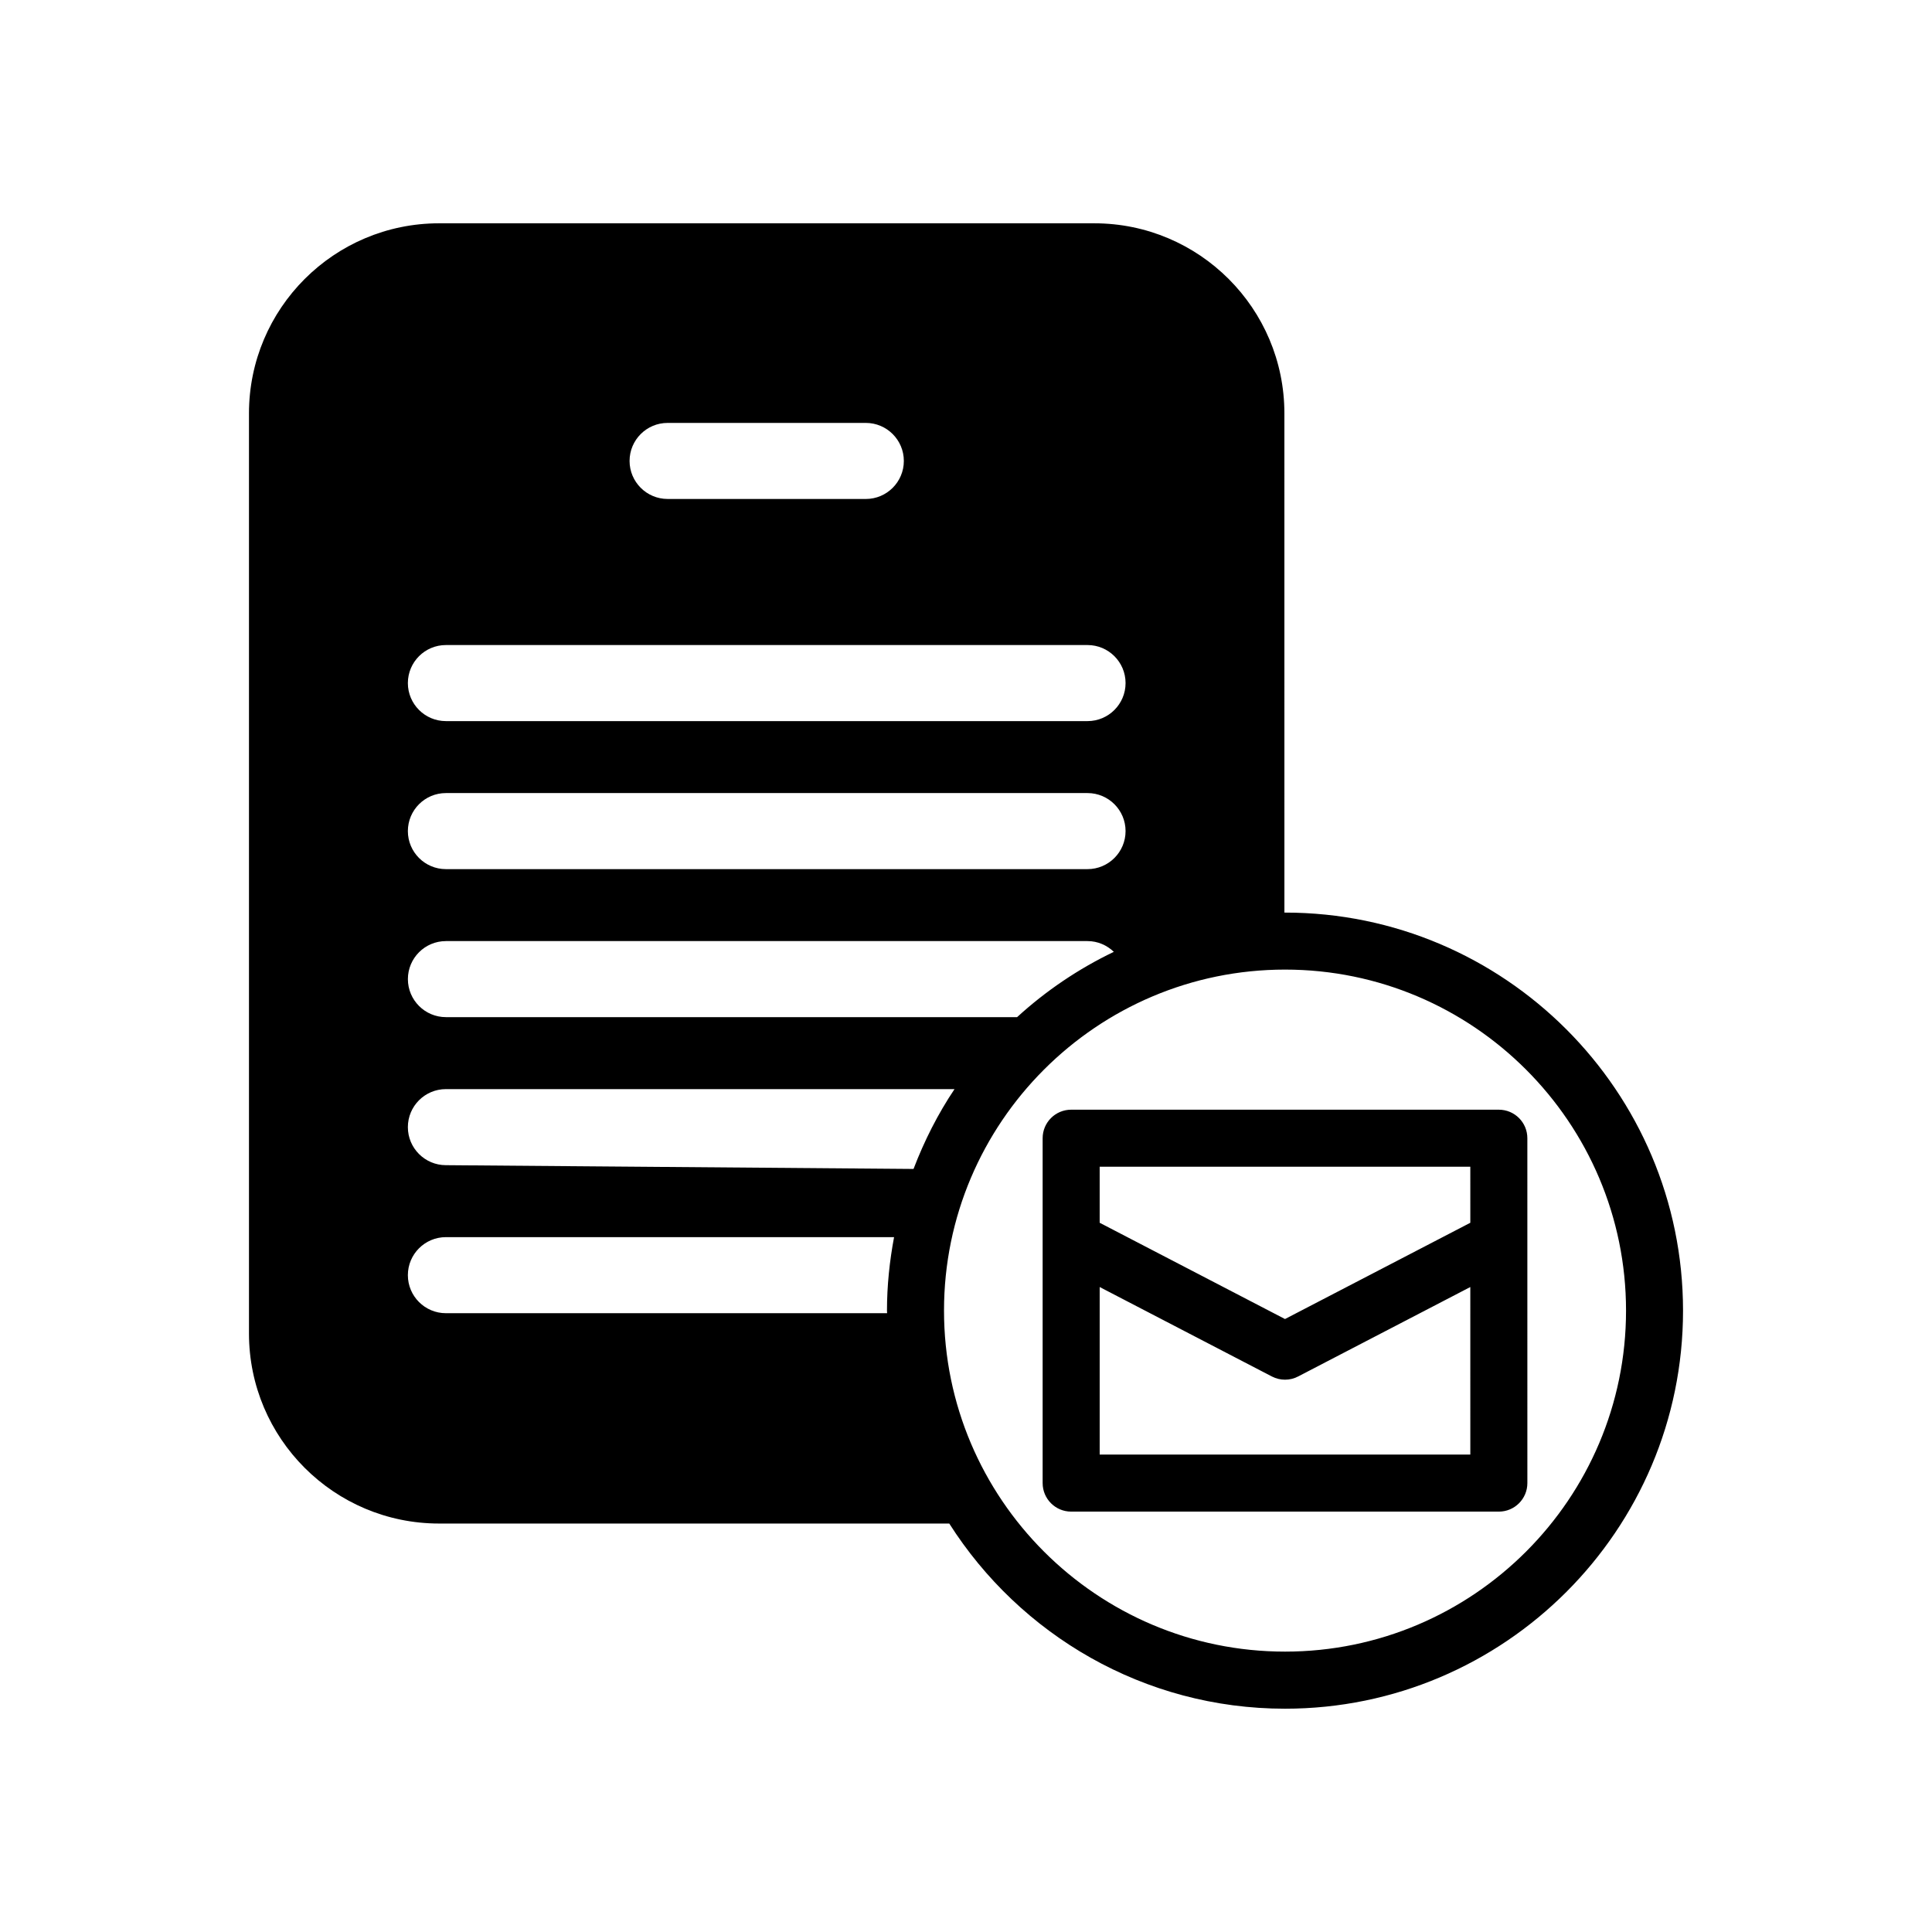
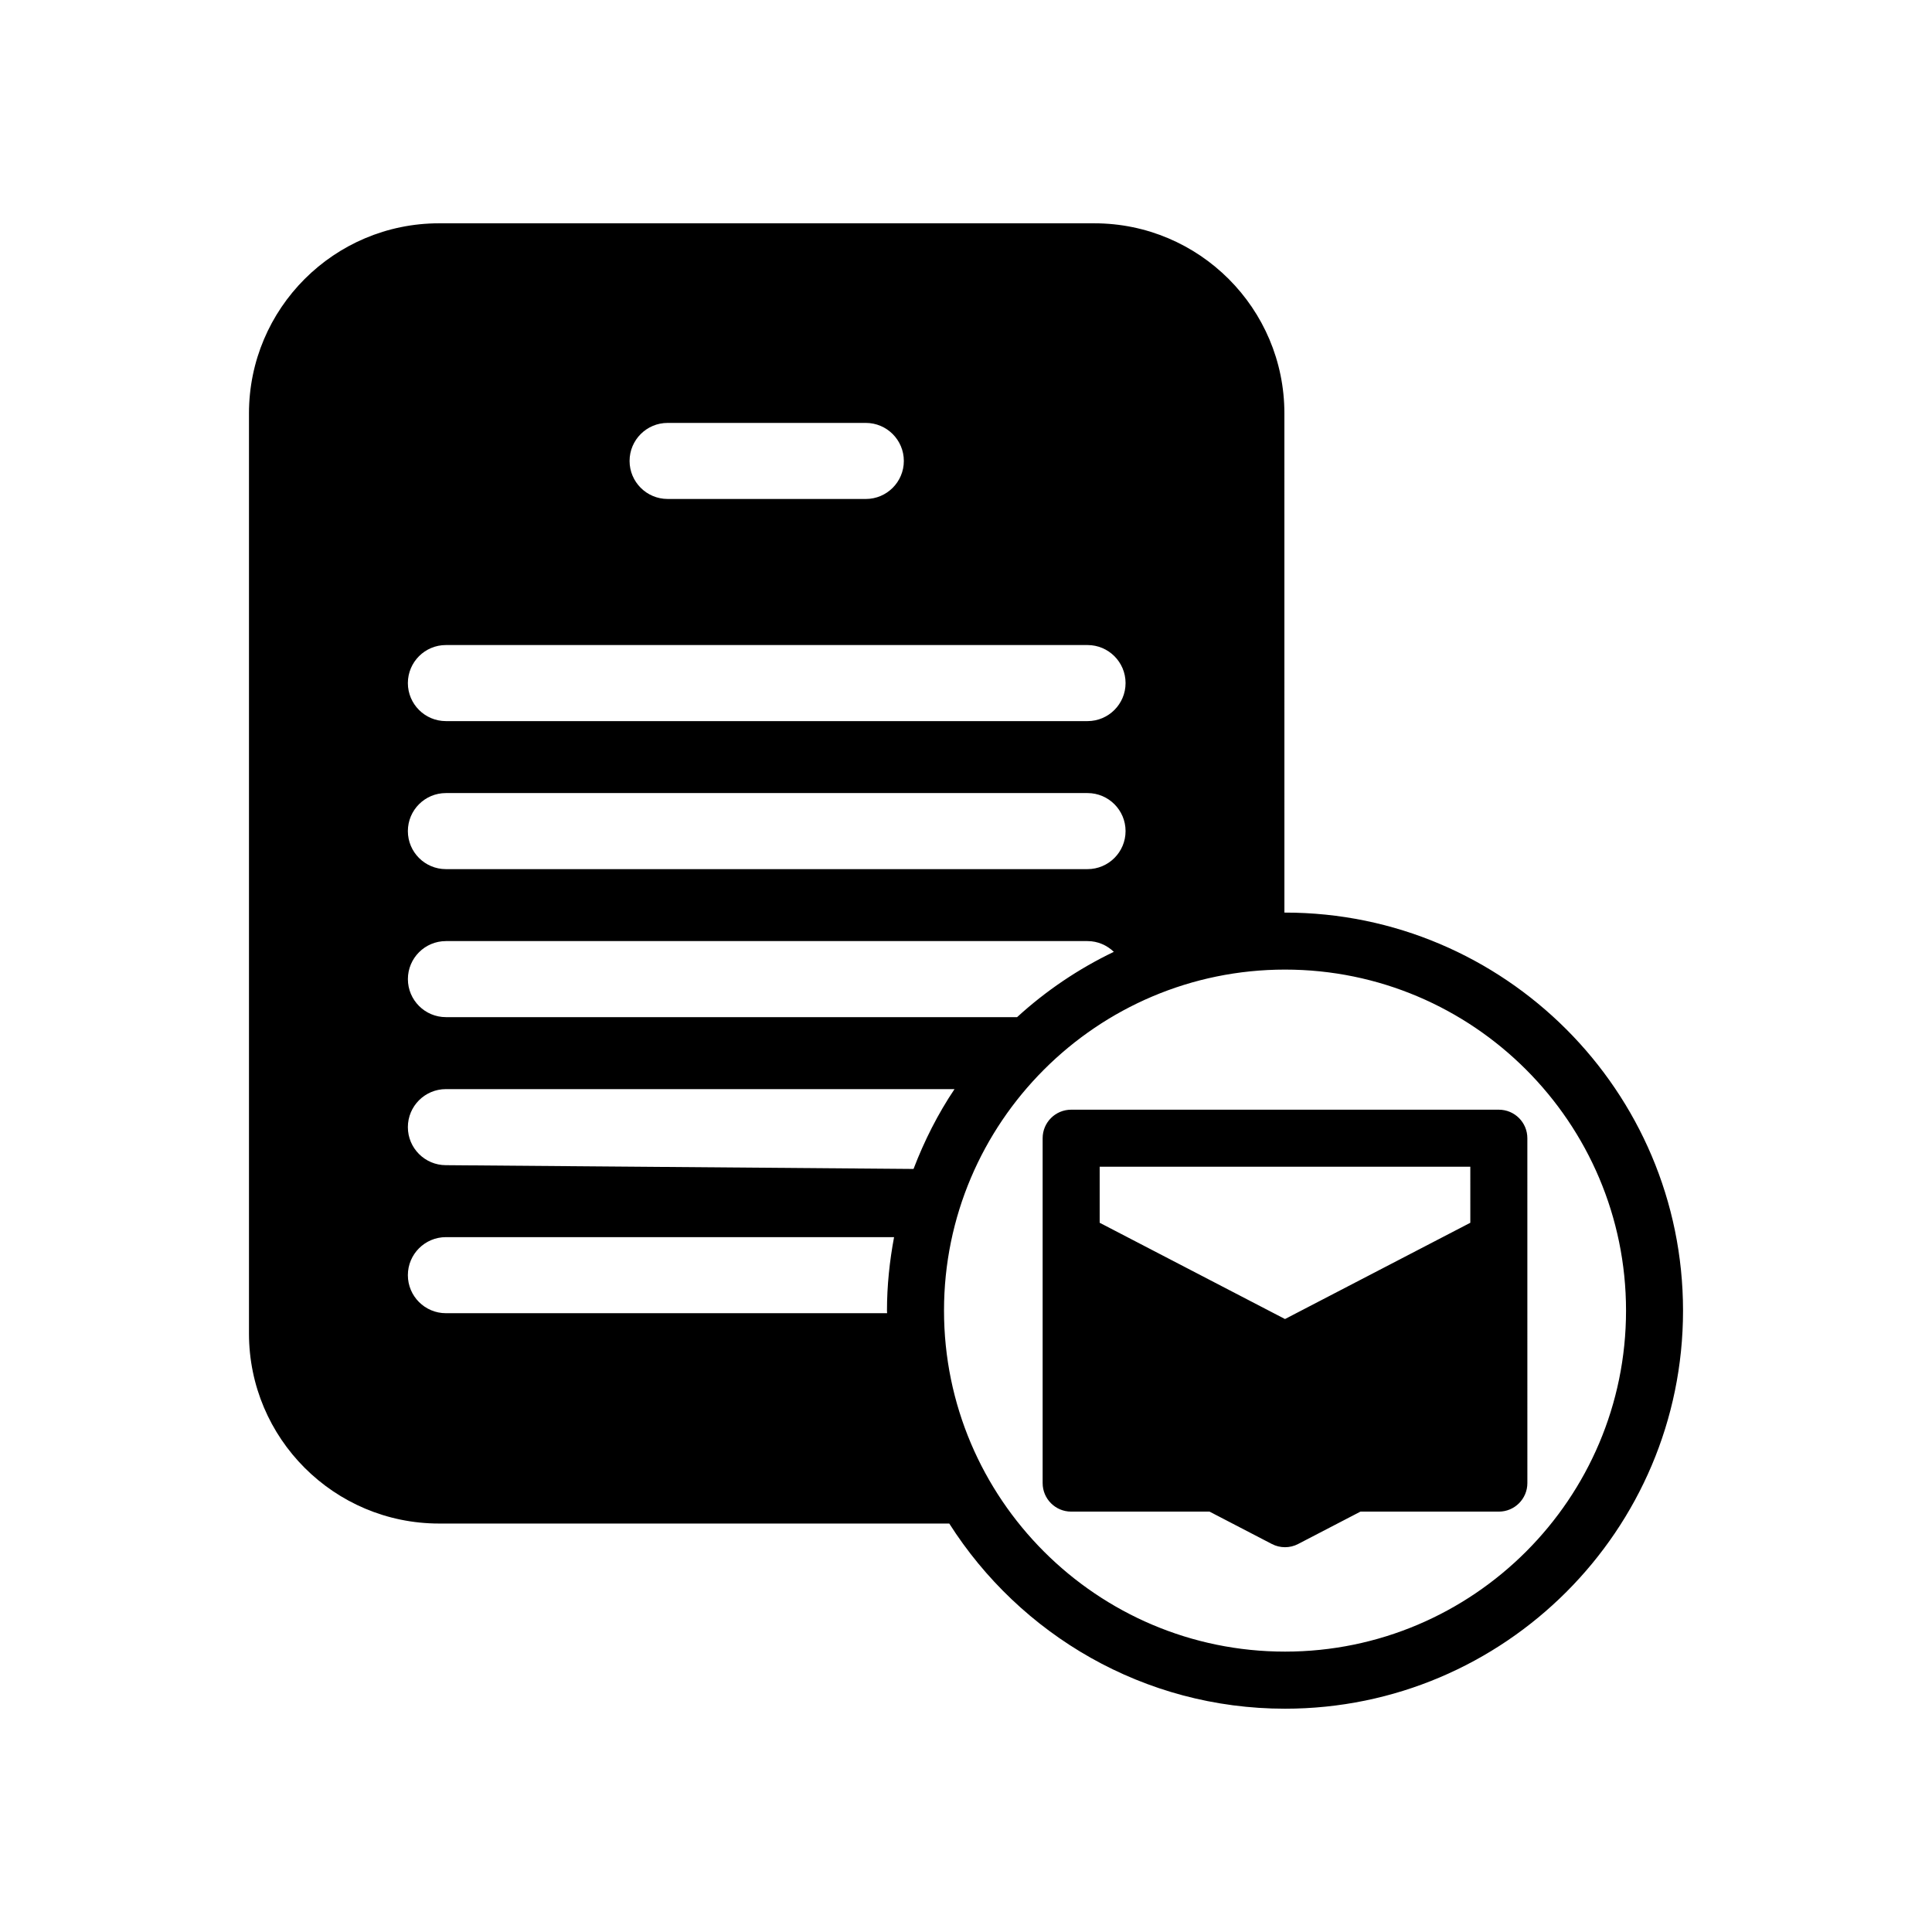
<svg xmlns="http://www.w3.org/2000/svg" fill="#000000" width="800px" height="800px" version="1.1" viewBox="144 144 512 512">
-   <path d="m541.21 438.08h-113.34c-4.172 0-7.559 3.379-7.559 7.559v91.395c0 4.176 3.387 7.559 7.559 7.559h113.34c4.172 0 7.559-3.379 7.559-7.559l-0.004-91.398c0-4.176-3.383-7.555-7.555-7.555zm-7.559 91.391h-98.223v-44.395l45.629 23.703c1.094 0.57 2.289 0.852 3.481 0.852 1.195 0 2.394-0.281 3.481-0.852l45.629-23.703zm0-61.426-49.113 25.512-49.113-25.512v-14.852h98.223zm-49.109-82.199c-0.055 0-0.105 0.004-0.16 0.004l-0.004-132.29c0-27.82-22.566-50.383-50.383-50.383h-173.63c-27.816 0-50.383 22.562-50.383 50.383v243.81c0 27.824 22.566 50.383 50.383 50.383h135.2c18.73 29.441 51.57 49.07 88.977 49.07 58.164 0 105.48-47.324 105.48-105.49-0.004-58.168-47.32-105.49-105.48-105.49zm-163.62-129.77h52.527c5.562 0 10.078 4.516 10.078 10.078s-4.516 10.078-10.078 10.078l-52.527-0.004c-5.562 0-10.078-4.516-10.078-10.078 0.004-5.562 4.512-10.074 10.078-10.074zm-58.754 58.867h170.04c5.562 0 10.078 4.516 10.078 10.078s-4.516 10.078-10.078 10.078h-170.04c-5.562 0-10.078-4.516-10.078-10.078 0.004-5.562 4.512-10.078 10.078-10.078zm0 39.227h170.04c5.562 0 10.078 4.516 10.078 10.078s-4.516 10.078-10.078 10.078h-170.04c-5.562 0-10.078-4.516-10.078-10.078 0.004-5.562 4.512-10.078 10.078-10.078zm0 39.227h170.04c2.715 0 5.148 1.102 6.969 2.848-9.402 4.508-18.016 10.344-25.633 17.305h-151.37c-5.562 0-10.078-4.516-10.078-10.078 0.004-5.559 4.512-10.074 10.078-10.074zm116.93 98.613h-116.93c-5.562 0-10.078-4.516-10.078-10.078s4.516-10.078 10.078-10.078h118.77c-1.184 6.316-1.879 12.812-1.879 19.473 0 0.23 0.035 0.449 0.035 0.684zm-116.93-39.227c-5.562 0-10.078-4.516-10.078-10.078s4.516-10.078 10.078-10.078h134.79c-4.402 6.555-8 13.672-10.863 21.156zm222.38 128.91c-49.832 0-90.375-40.543-90.375-90.375s40.547-90.367 90.375-90.367c49.828 0 90.367 40.543 90.367 90.375 0 49.828-40.535 90.367-90.367 90.367z" />
+   <path d="m541.21 438.08h-113.34c-4.172 0-7.559 3.379-7.559 7.559v91.395c0 4.176 3.387 7.559 7.559 7.559h113.34c4.172 0 7.559-3.379 7.559-7.559l-0.004-91.398c0-4.176-3.383-7.555-7.555-7.555zm-7.559 91.391h-98.223l45.629 23.703c1.094 0.57 2.289 0.852 3.481 0.852 1.195 0 2.394-0.281 3.481-0.852l45.629-23.703zm0-61.426-49.113 25.512-49.113-25.512v-14.852h98.223zm-49.109-82.199c-0.055 0-0.105 0.004-0.16 0.004l-0.004-132.29c0-27.82-22.566-50.383-50.383-50.383h-173.63c-27.816 0-50.383 22.562-50.383 50.383v243.81c0 27.824 22.566 50.383 50.383 50.383h135.2c18.73 29.441 51.57 49.07 88.977 49.07 58.164 0 105.48-47.324 105.48-105.49-0.004-58.168-47.32-105.49-105.48-105.49zm-163.62-129.77h52.527c5.562 0 10.078 4.516 10.078 10.078s-4.516 10.078-10.078 10.078l-52.527-0.004c-5.562 0-10.078-4.516-10.078-10.078 0.004-5.562 4.512-10.074 10.078-10.074zm-58.754 58.867h170.04c5.562 0 10.078 4.516 10.078 10.078s-4.516 10.078-10.078 10.078h-170.04c-5.562 0-10.078-4.516-10.078-10.078 0.004-5.562 4.512-10.078 10.078-10.078zm0 39.227h170.04c5.562 0 10.078 4.516 10.078 10.078s-4.516 10.078-10.078 10.078h-170.04c-5.562 0-10.078-4.516-10.078-10.078 0.004-5.562 4.512-10.078 10.078-10.078zm0 39.227h170.04c2.715 0 5.148 1.102 6.969 2.848-9.402 4.508-18.016 10.344-25.633 17.305h-151.37c-5.562 0-10.078-4.516-10.078-10.078 0.004-5.559 4.512-10.074 10.078-10.074zm116.93 98.613h-116.93c-5.562 0-10.078-4.516-10.078-10.078s4.516-10.078 10.078-10.078h118.77c-1.184 6.316-1.879 12.812-1.879 19.473 0 0.23 0.035 0.449 0.035 0.684zm-116.93-39.227c-5.562 0-10.078-4.516-10.078-10.078s4.516-10.078 10.078-10.078h134.79c-4.402 6.555-8 13.672-10.863 21.156zm222.38 128.91c-49.832 0-90.375-40.543-90.375-90.375s40.547-90.367 90.375-90.367c49.828 0 90.367 40.543 90.367 90.375 0 49.828-40.535 90.367-90.367 90.367z" />
</svg>